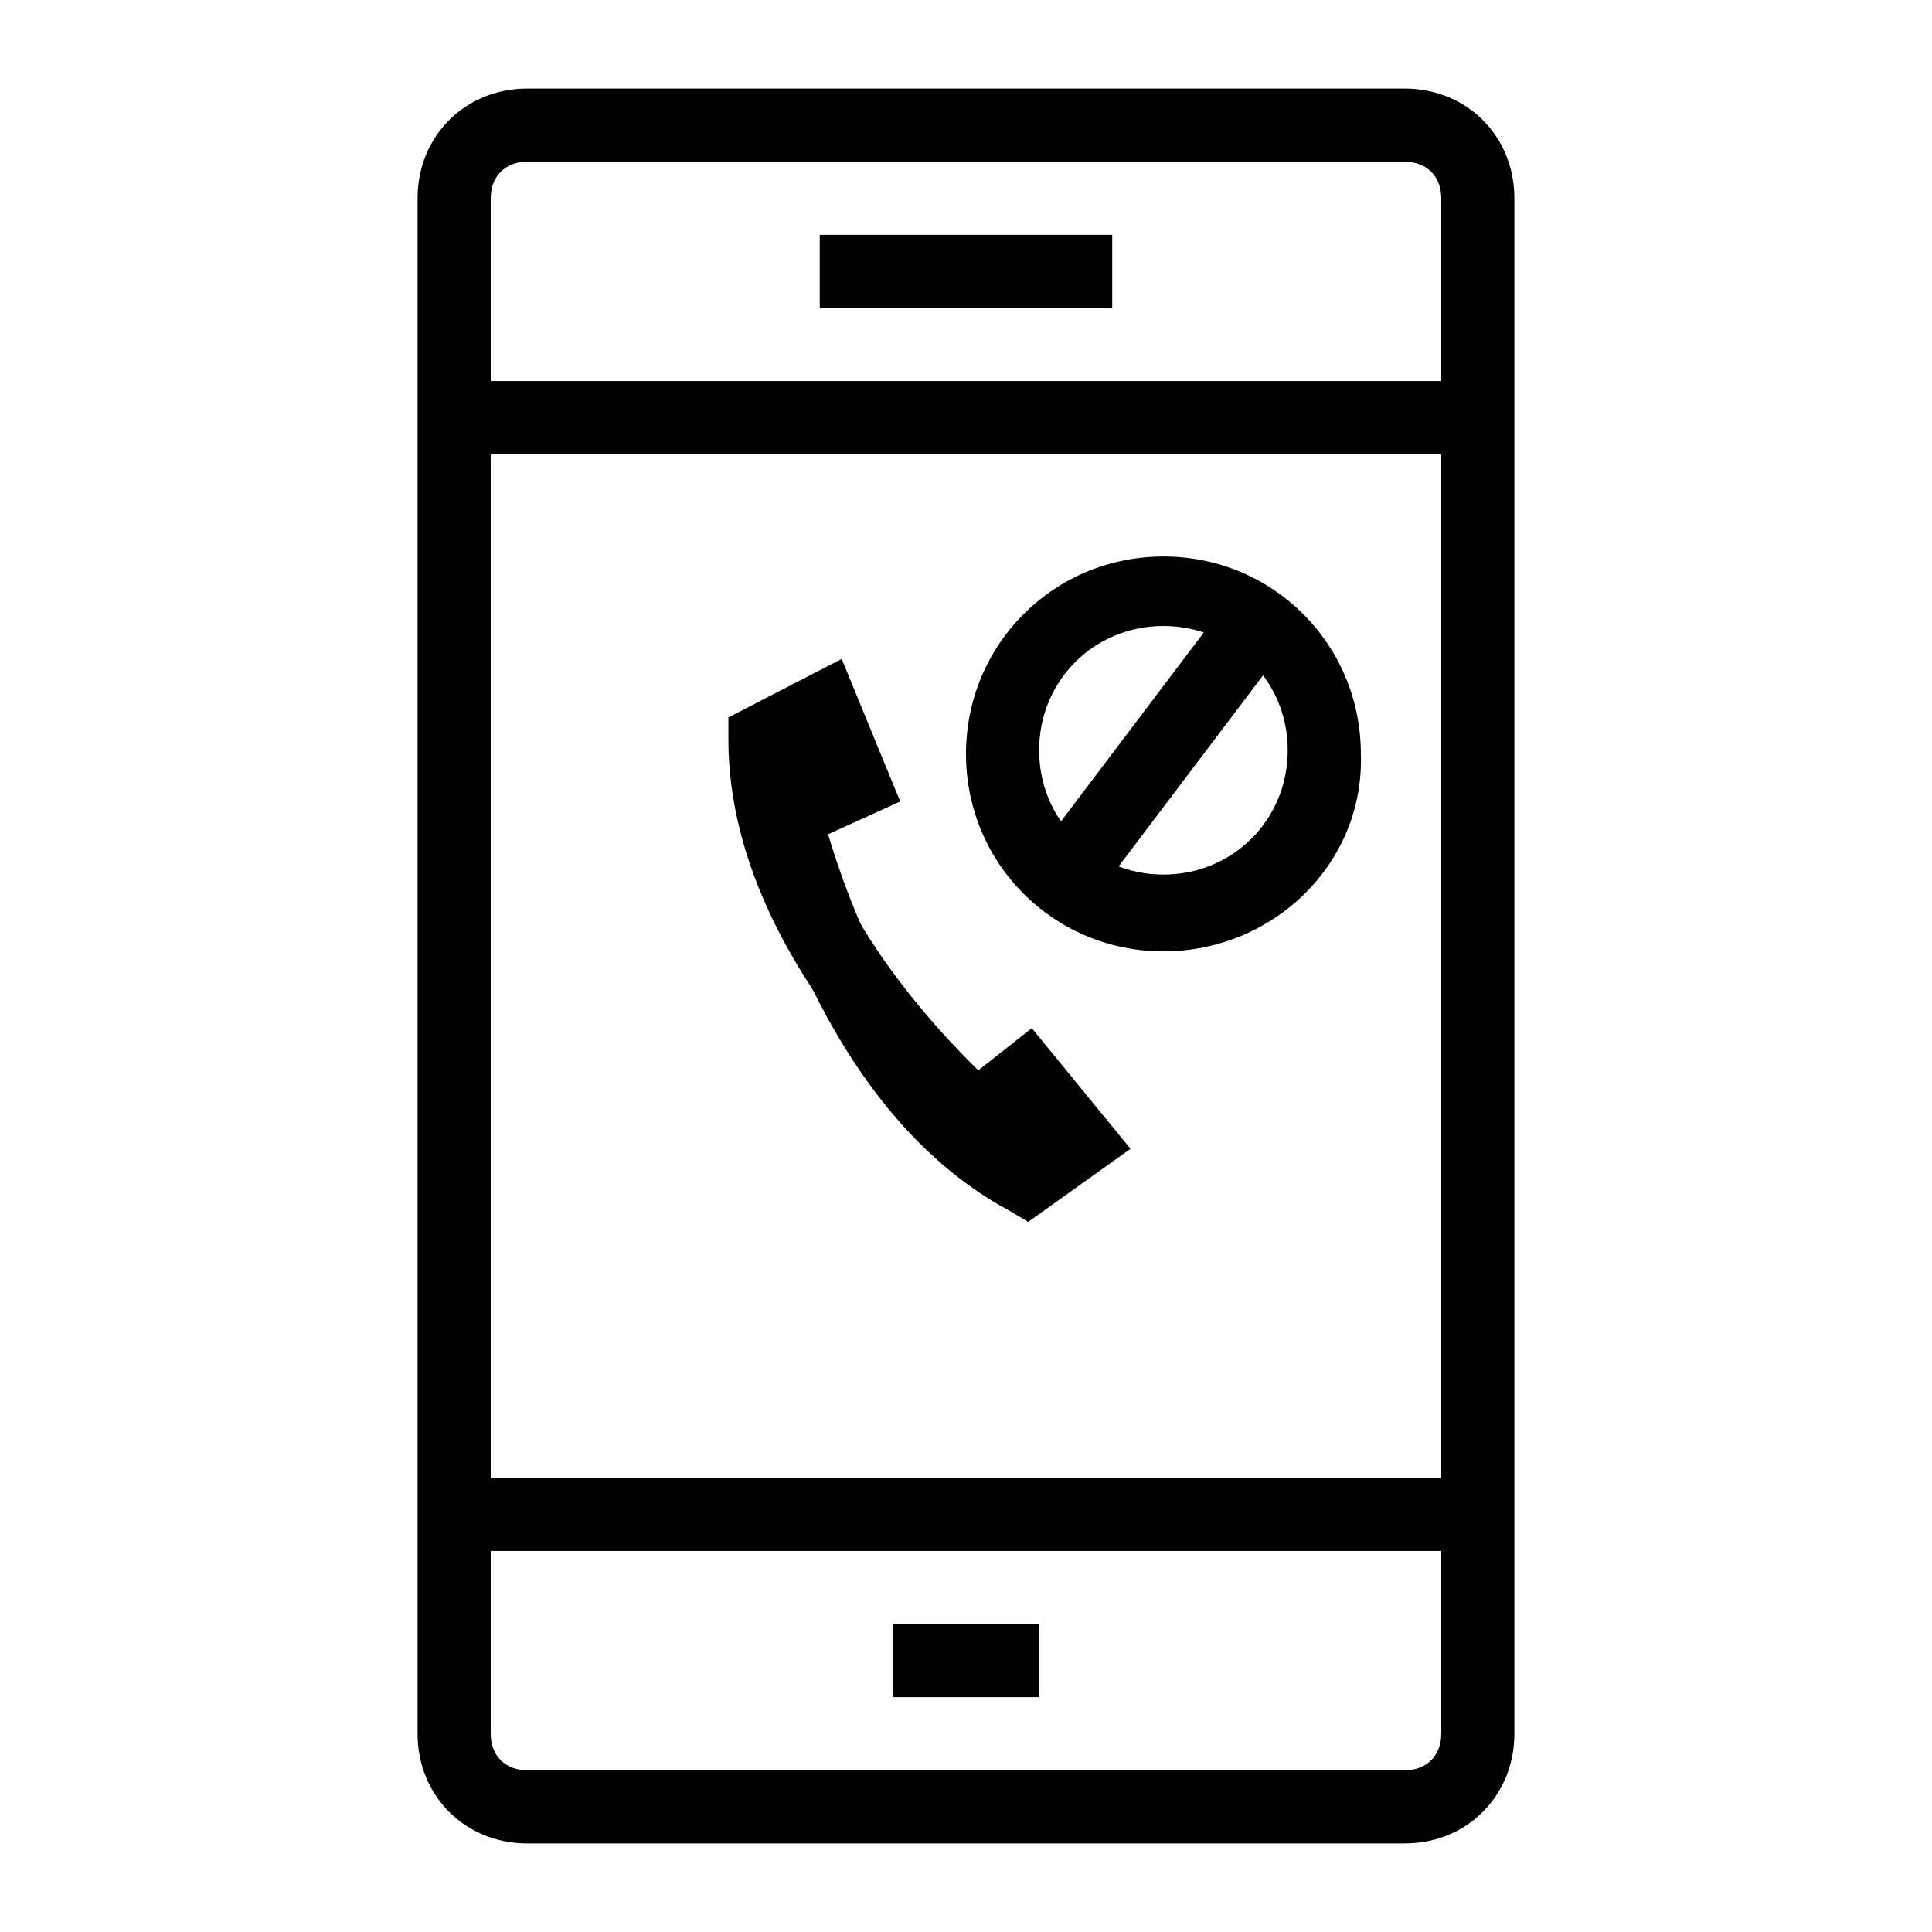
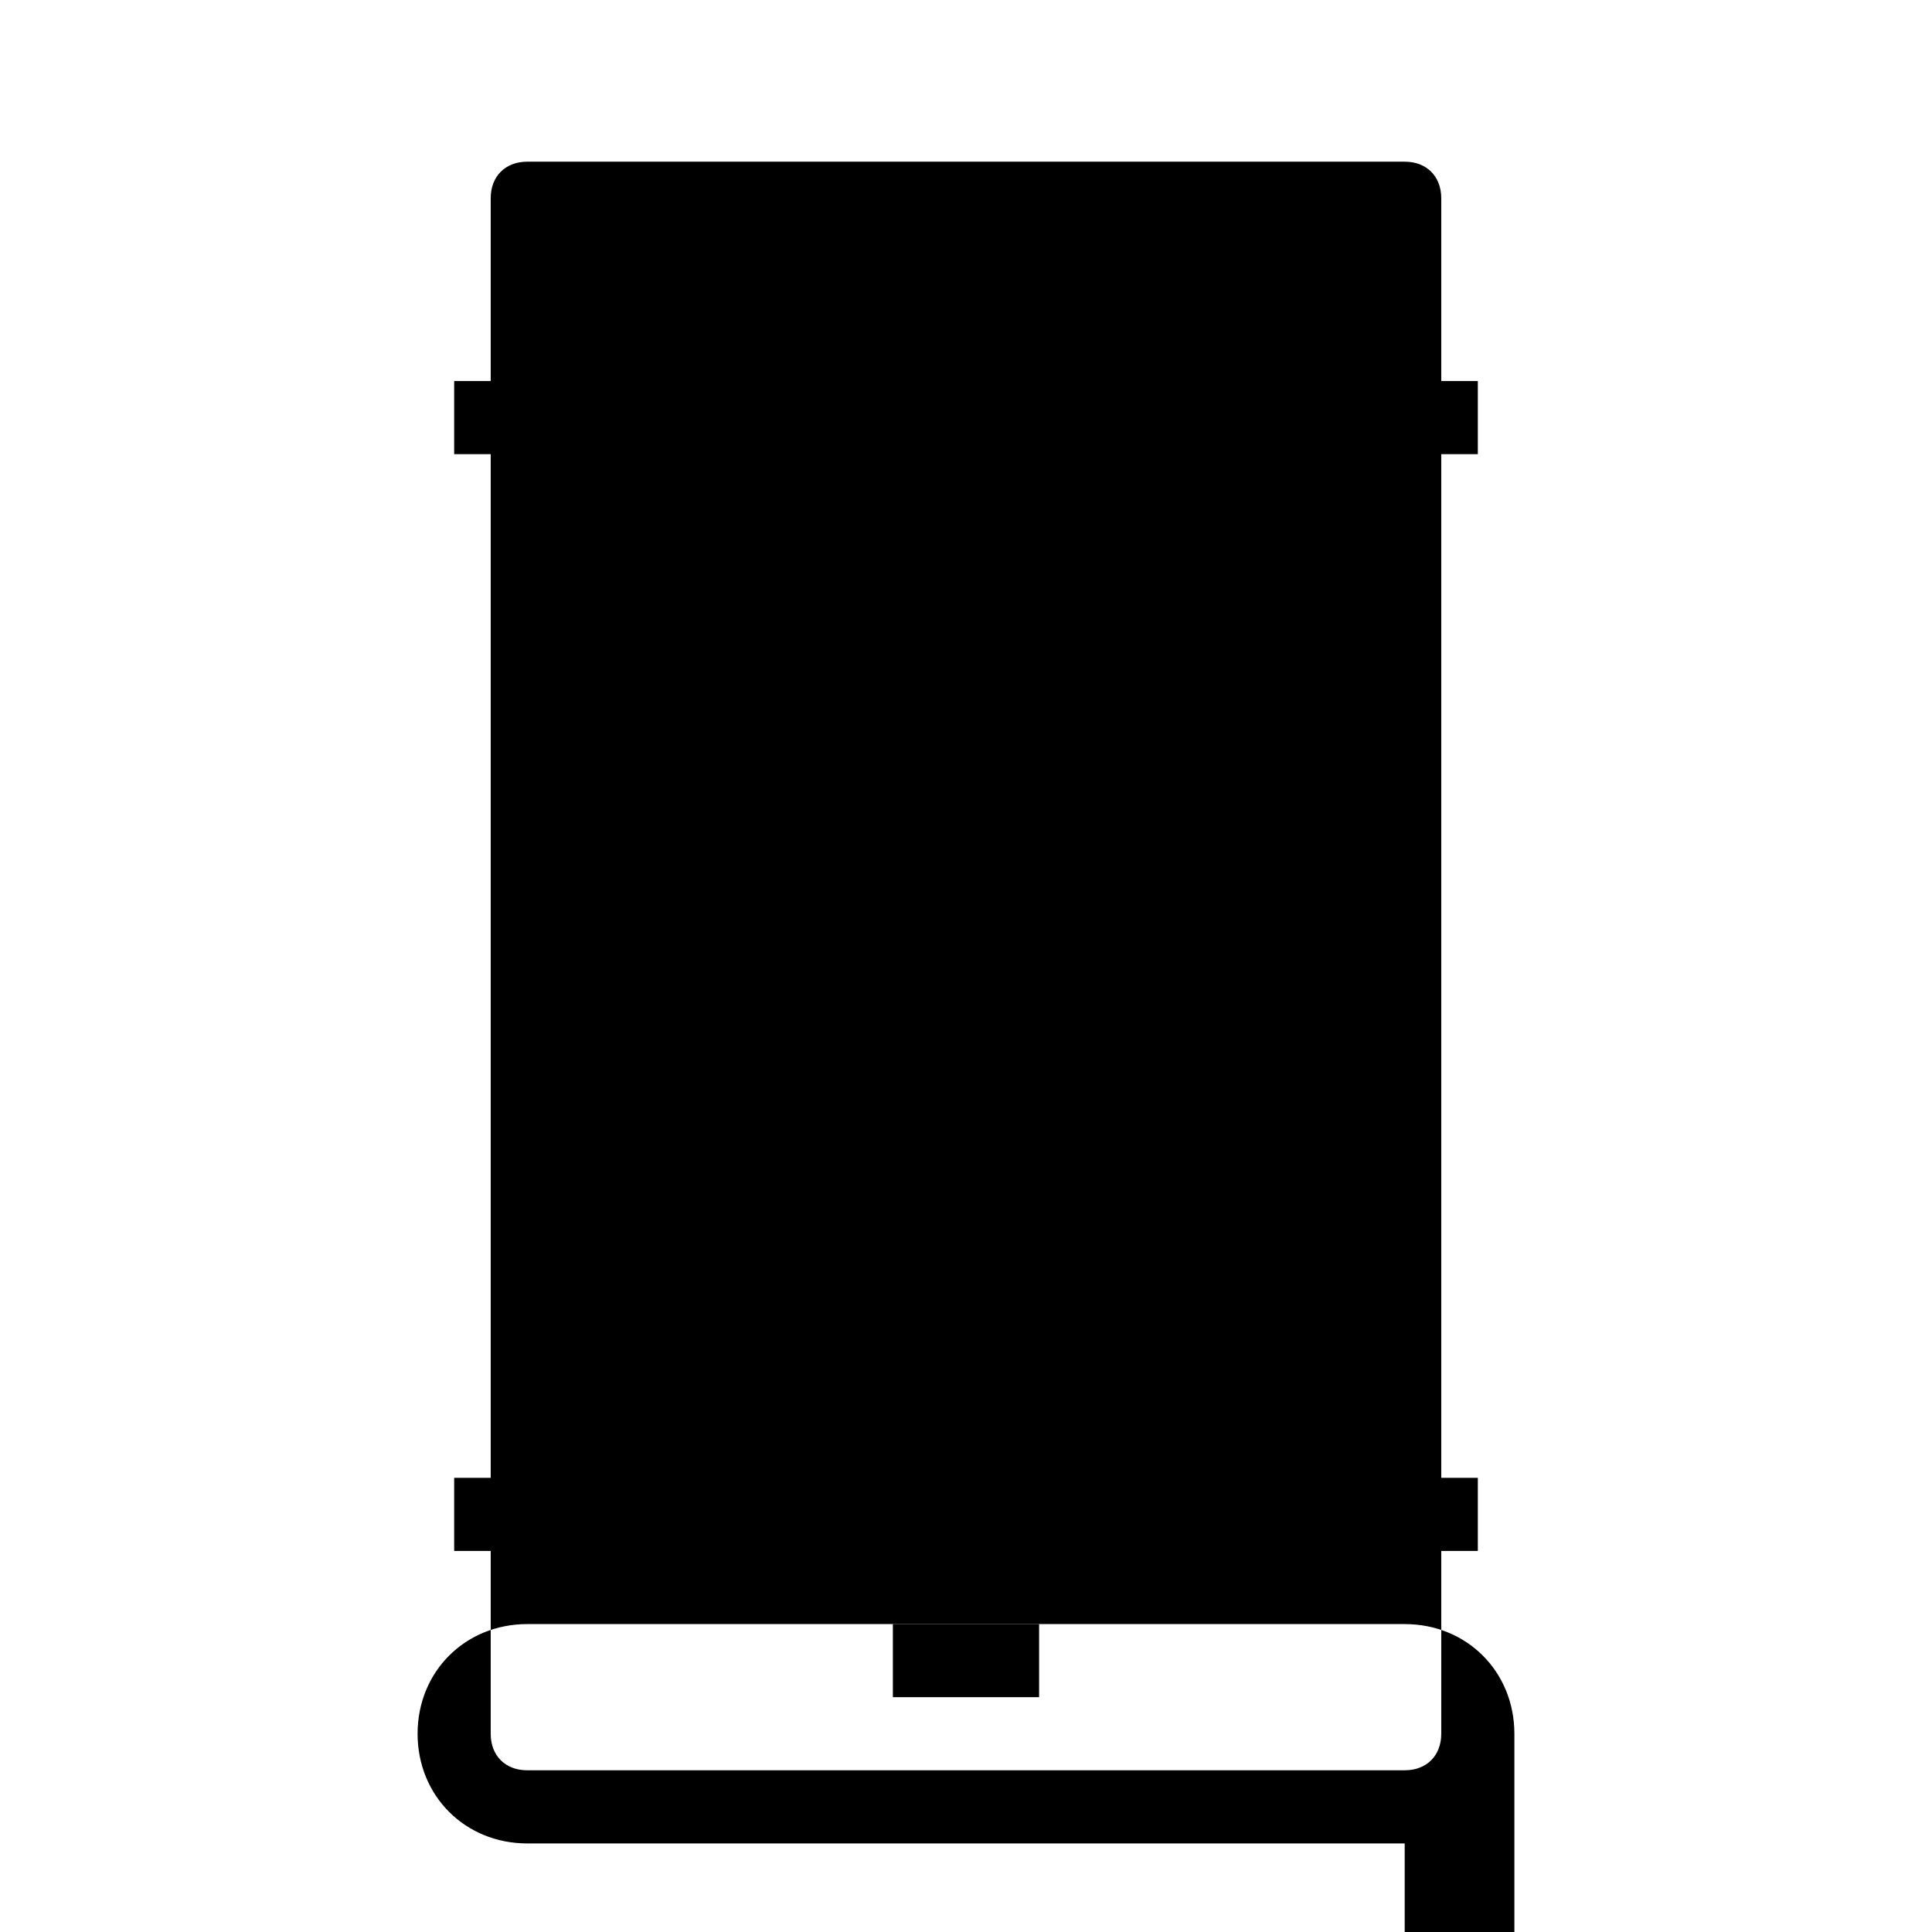
<svg xmlns="http://www.w3.org/2000/svg" fill="#000000" width="800px" height="800px" version="1.1" viewBox="144 144 512 512">
  <g>
-     <path d="m516.26 632.53h-232.53c-16.469 0-29.066-12.594-29.066-29.066v-406.93c0-16.469 12.594-29.066 29.066-29.066h232.53c16.469 0 29.066 12.594 29.066 29.066v406.92c0 16.473-12.594 29.07-29.066 29.07zm-232.53-445.68c-5.812 0-9.688 3.875-9.688 9.688v406.92c0 5.812 3.875 9.688 9.688 9.688h232.53c5.812 0 9.688-3.875 9.688-9.688v-406.92c0-5.812-3.875-9.688-9.688-9.688z" />
+     <path d="m516.26 632.53h-232.53c-16.469 0-29.066-12.594-29.066-29.066c0-16.469 12.594-29.066 29.066-29.066h232.53c16.469 0 29.066 12.594 29.066 29.066v406.92c0 16.473-12.594 29.07-29.066 29.07zm-232.53-445.68c-5.812 0-9.688 3.875-9.688 9.688v406.92c0 5.812 3.875 9.688 9.688 9.688h232.53c5.812 0 9.688-3.875 9.688-9.688v-406.92c0-5.812-3.875-9.688-9.688-9.688z" />
    <path d="m361.24 206.23h77.508v19.379h-77.508z" />
    <path d="m380.62 574.39h38.754v19.379h-38.754z" />
    <path d="m264.36 535.64h271.28v19.379h-271.28z" />
    <path d="m264.36 244.98h271.28v19.379h-271.28z" />
-     <path d="m416.47 467.82-4.844-2.906c-58.133-31.004-72.664-119.17-72.664-123.05-0.969-4.844 2.906-10.656 7.75-10.656 4.844-0.969 10.656 2.906 10.656 7.75 0 0.969 8.719 58.133 41.66 92.043l18.41-14.531 26.16 31.973zm-2.906-24.223 0.969 0.969z" />
    <path d="m415.5 454.25c-1.938 0-4.844-0.969-6.781-2.906l-1.938-2.906c-3.875-3.875-3.875-9.688-0.969-13.562s9.688-3.875 13.562-0.969l2.906 2.906c3.875 3.875 3.875 9.688 0.969 13.562-1.938 2.906-4.844 3.875-7.75 3.875z" />
    <path d="m418.41 463.95c-1.938 0-3.875-0.969-5.812-1.938-2.906-1.938-75.57-55.227-75.57-122.08v-5.812l30.035-15.5 15.5 37.785-21.316 9.688c15.5 44.566 62.008 79.445 62.977 79.445 3.875 2.906 4.844 9.688 1.938 13.562-1.938 2.906-4.844 4.848-7.75 4.848zm-62.008-118.2v1.938h0.969z" />
    <path d="m358.34 356.4c-3.875 0-7.75-2.906-9.688-6.781l-0.969-3.875c-0.969-4.844 1.938-10.656 6.781-11.625s10.656 1.938 11.625 6.781l0.969 3.875c0.969 4.844-1.938 10.656-6.781 11.625h-1.938z" />
    <path d="m452.32 396.12c-29.066 0-52.32-23.254-52.32-52.32 0-29.066 23.254-52.32 52.32-52.32s52.32 23.254 52.32 52.32c0.969 29.066-23.254 52.32-52.32 52.32zm0-86.23c-18.41 0-32.941 14.531-32.941 32.941 0 18.41 14.531 32.941 32.941 32.941s32.941-14.531 32.941-32.941c0-18.41-14.531-32.941-32.941-32.941z" />
    <path d="m415.95 373.88 57.254-75.75 15.461 11.684-57.254 75.75z" />
  </g>
</svg>